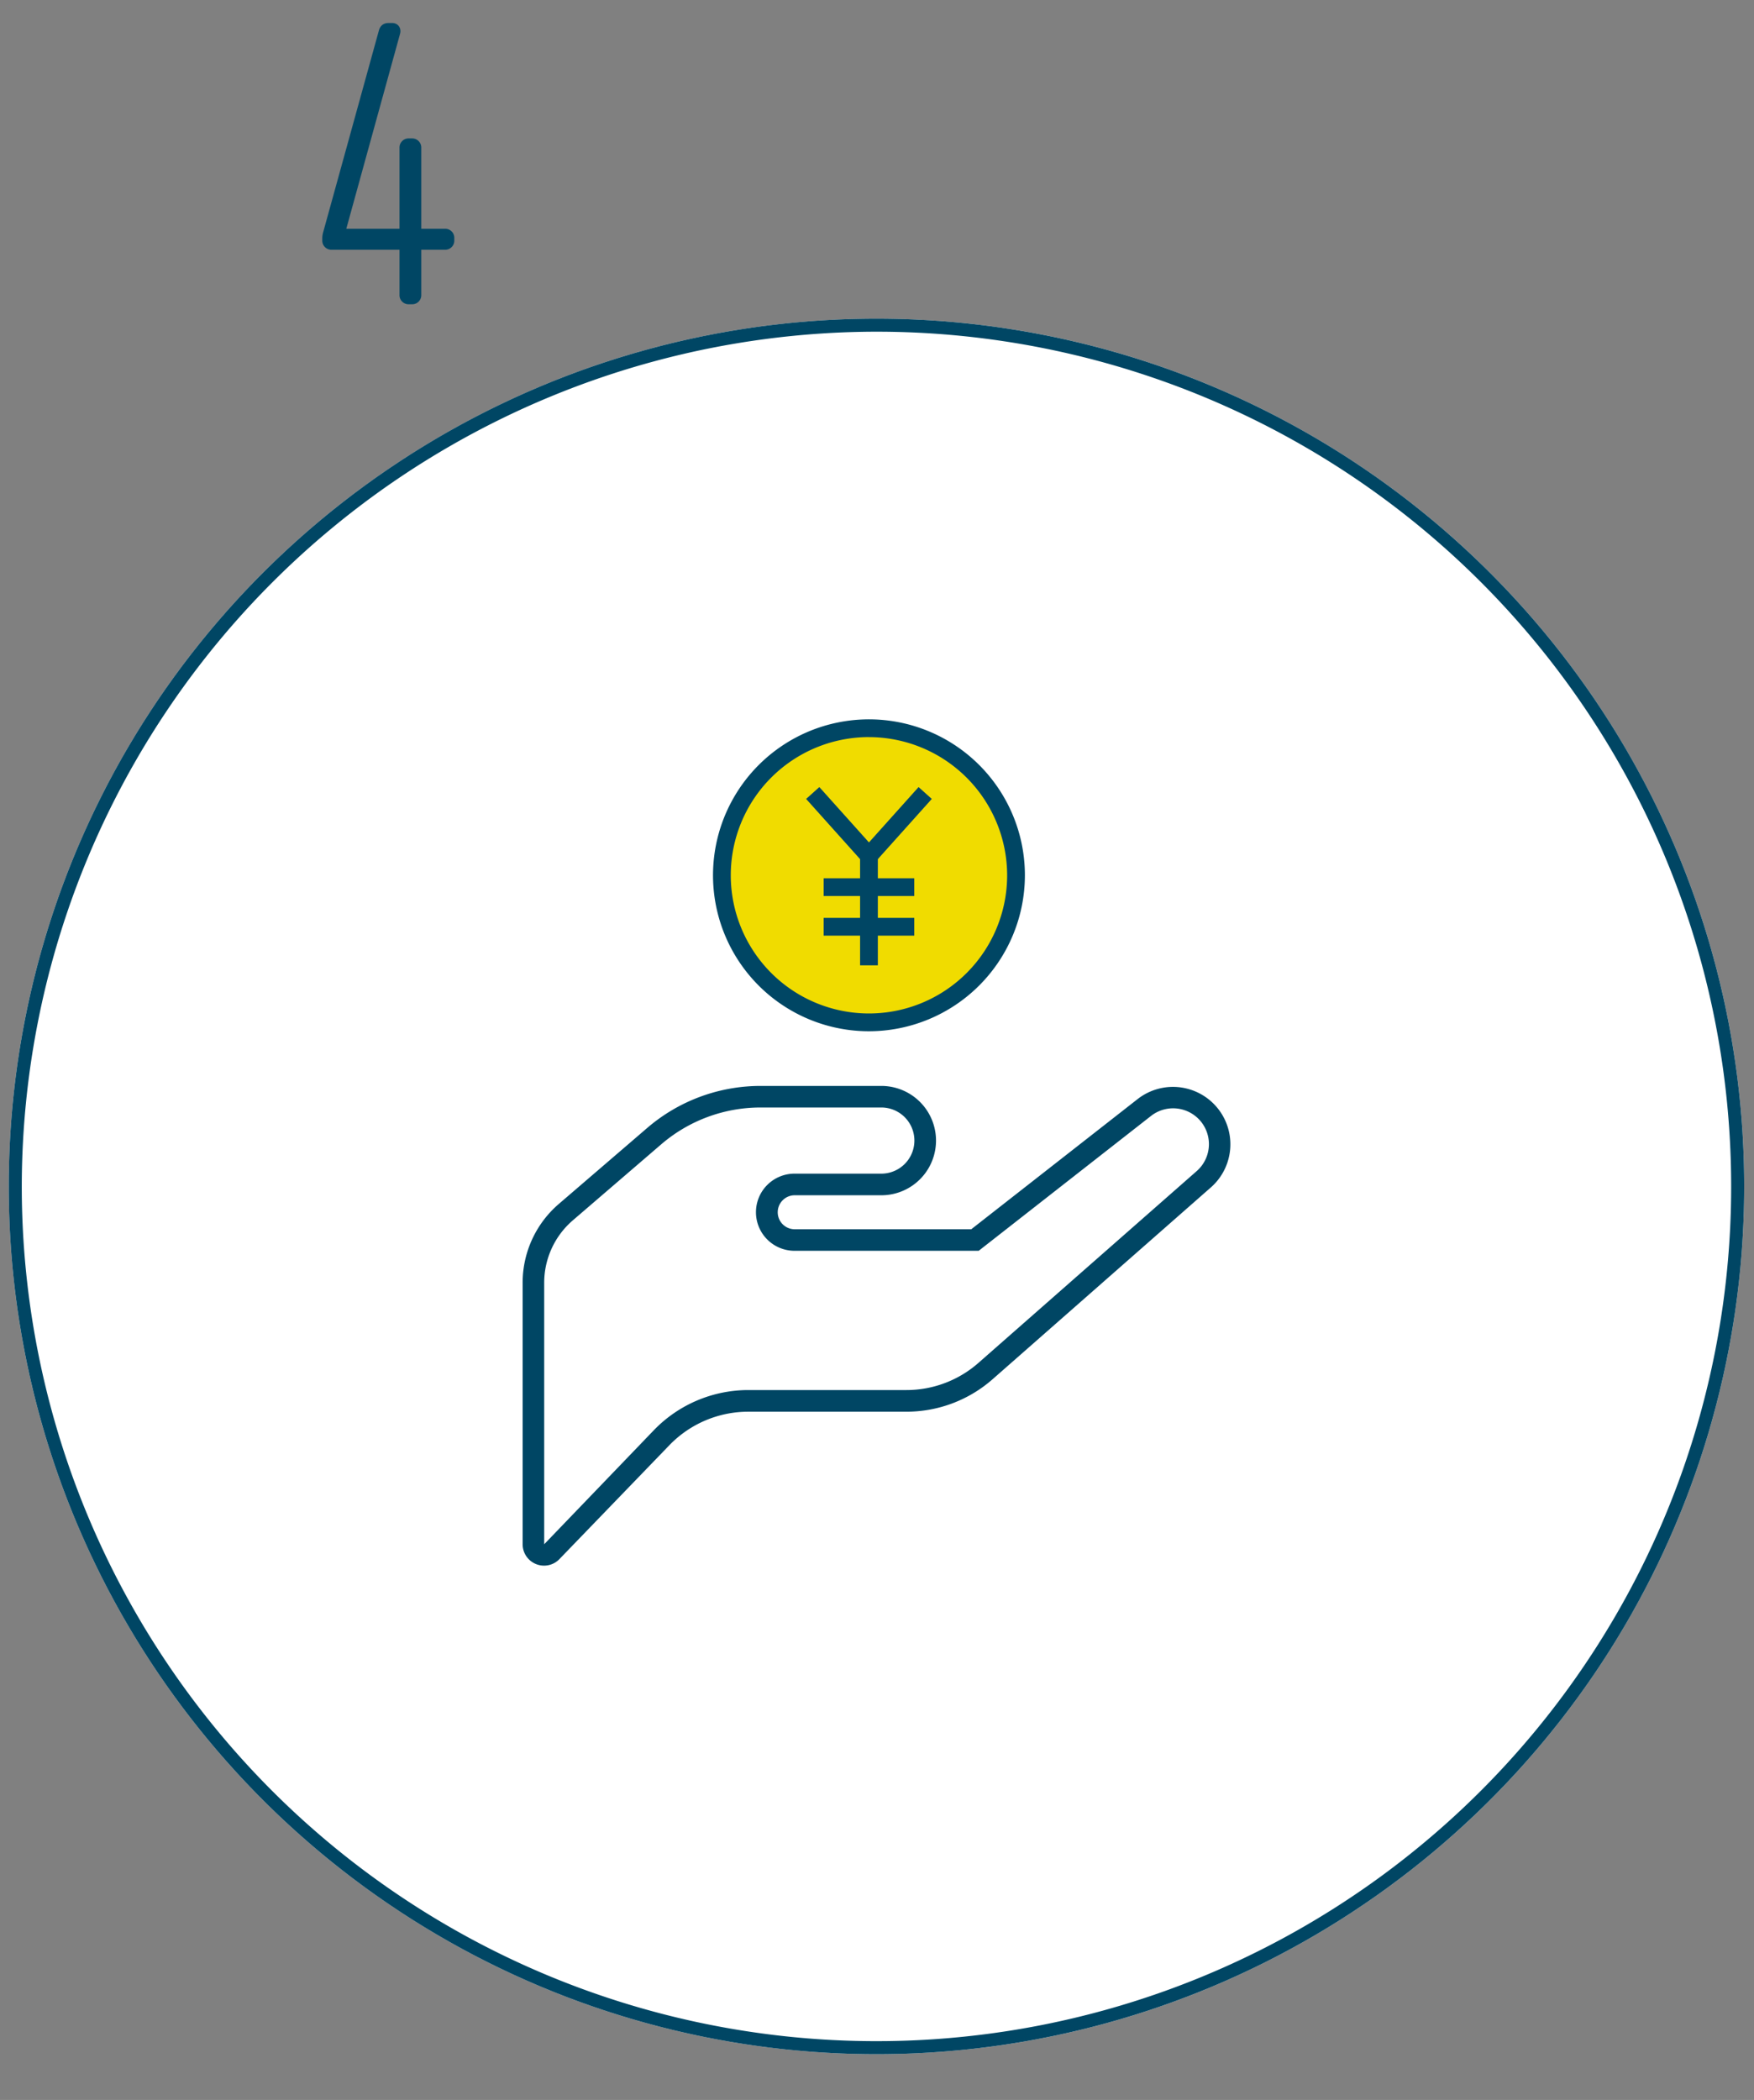
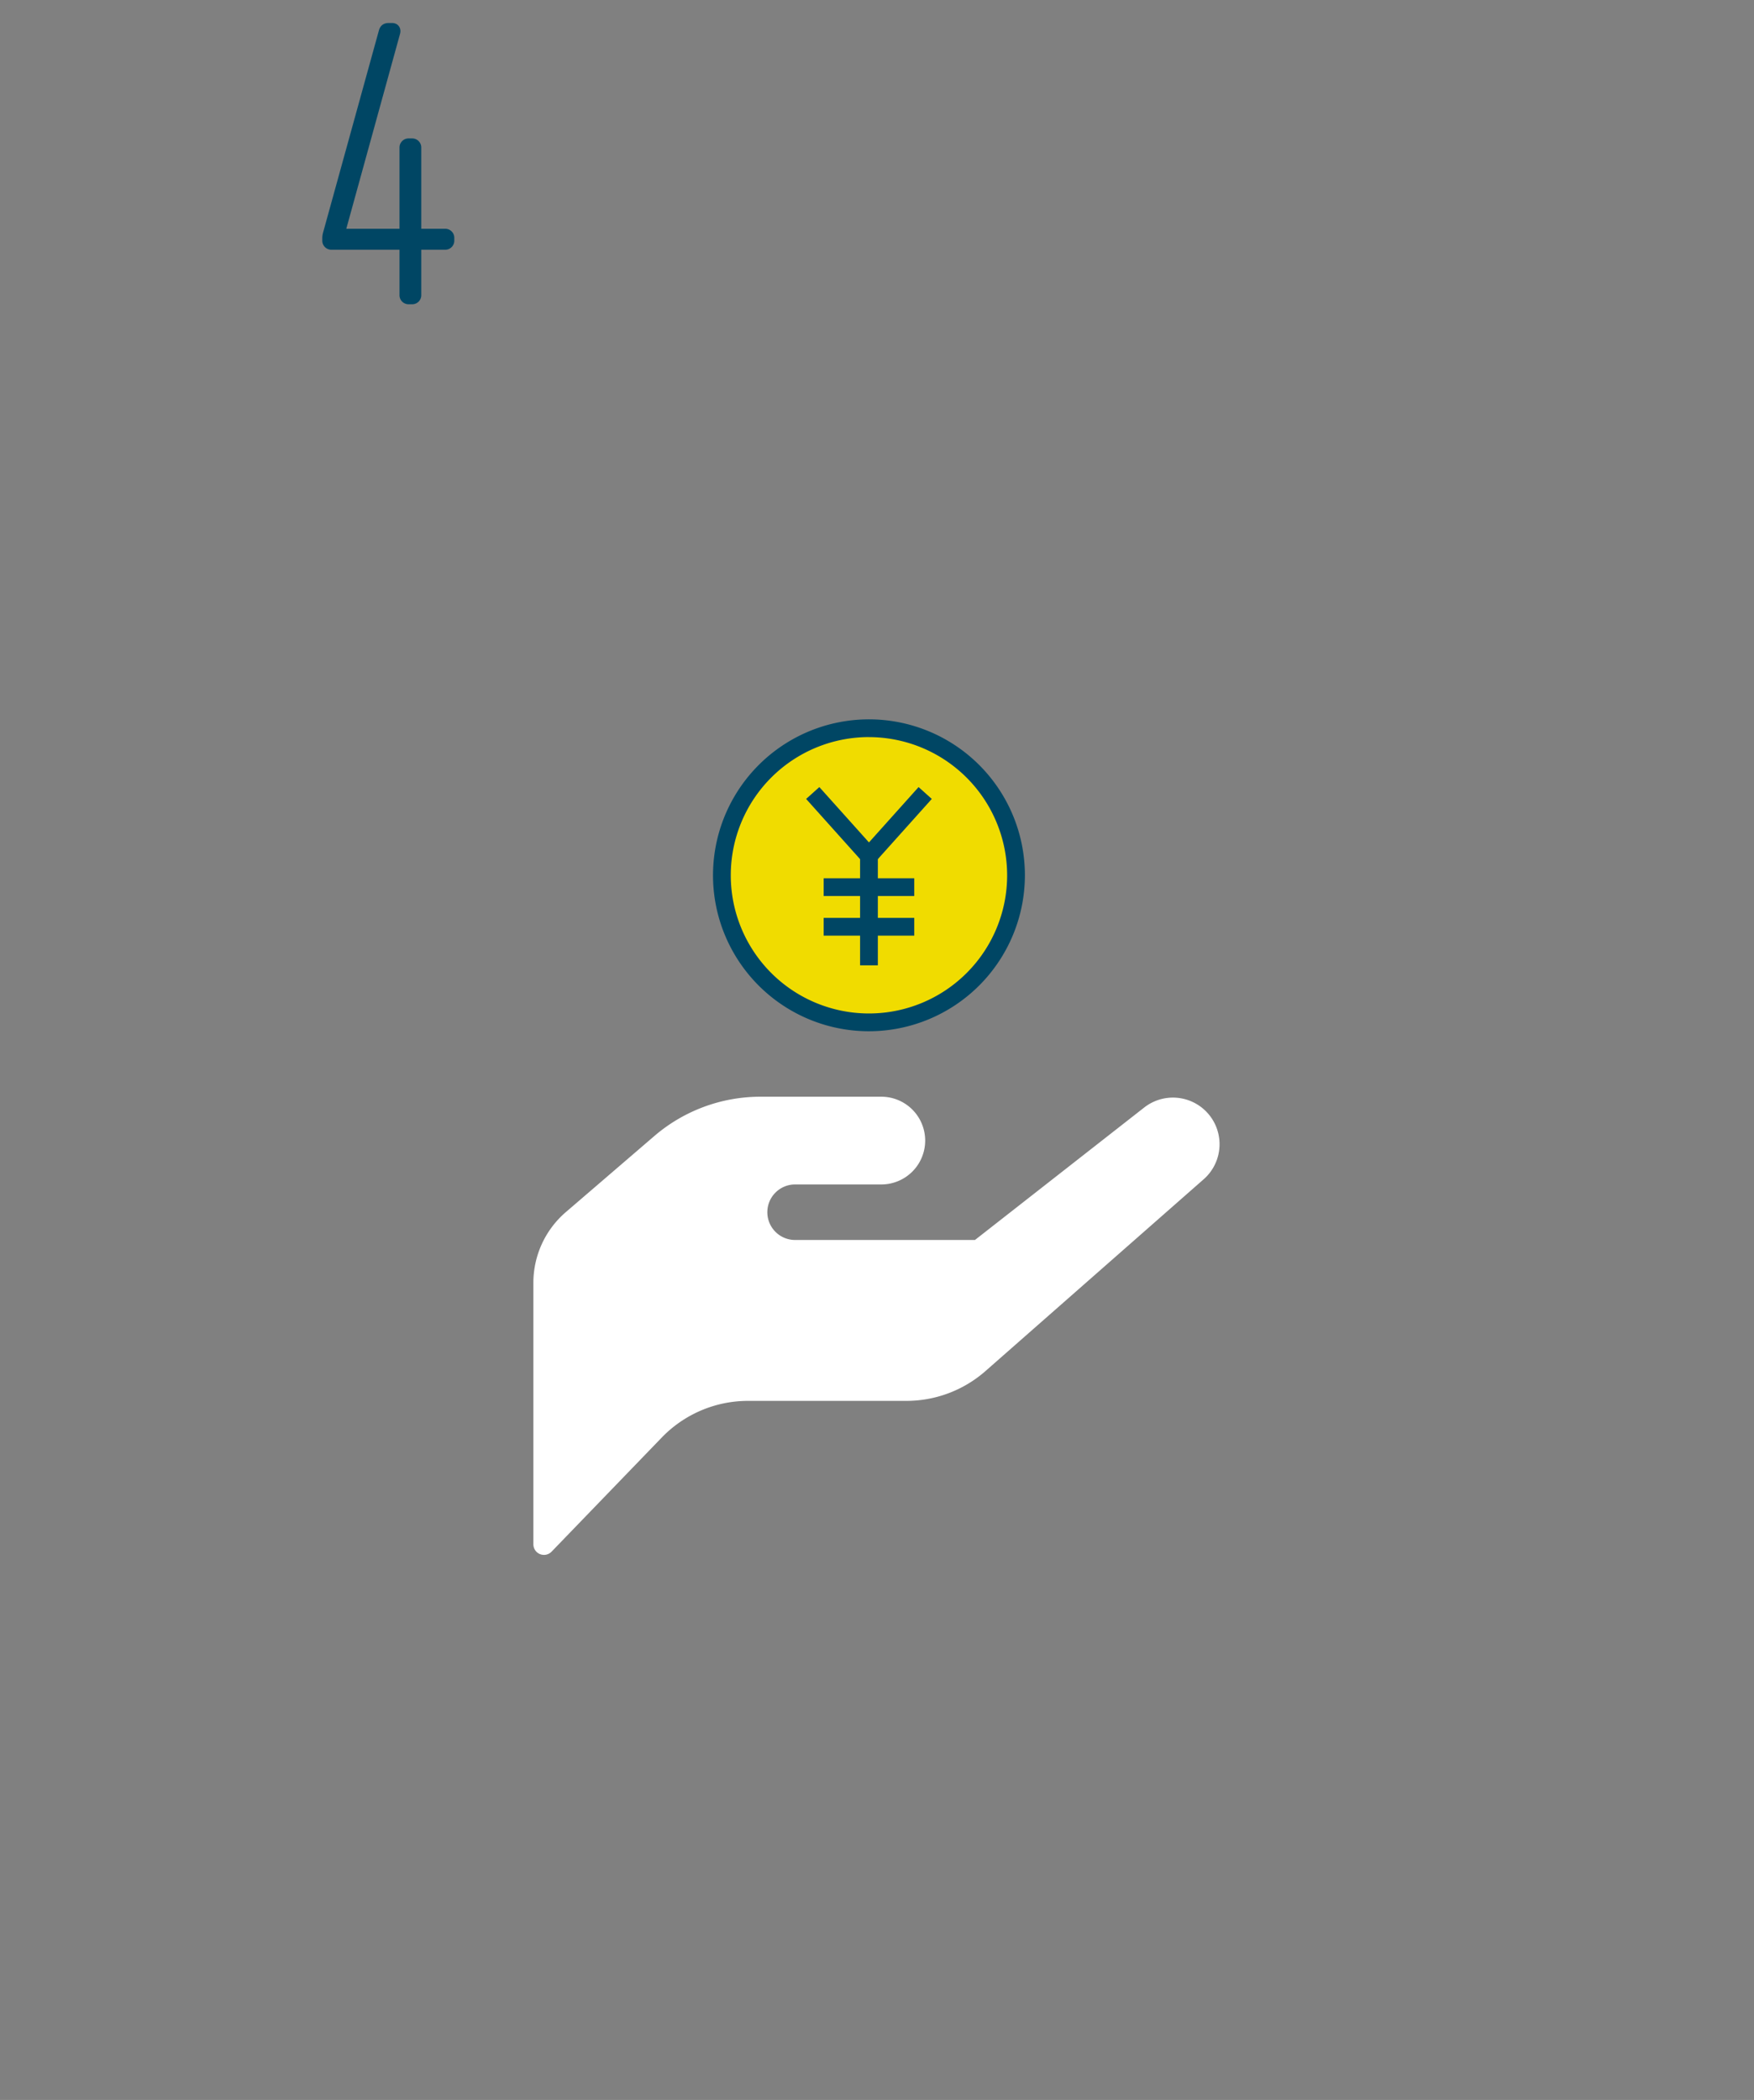
<svg xmlns="http://www.w3.org/2000/svg" viewBox="0 0 202.142 242">
  <rect x="0" y="0" width="202.142" height="242" fill="#808080" stroke="none" />
-   <circle cx="101.01" cy="136.724" r="100" fill="#fff" />
-   <path d="M101.01 38.224a98.5 98.5 0 1 1-98.5 98.5 98.612 98.612 0 0 1 98.5-98.5m0-1.5a100 100 0 1 0 100 100 100 100 0 0 0-100-100Z" fill="#004664" />
  <circle cx="100.144" cy="100.871" r="16.948" fill="#f0dc00" />
  <path d="M100.144 118.842a17.972 17.972 0 1 1 17.972-17.971 17.993 17.993 0 0 1-17.972 17.971Zm0-33.9a15.925 15.925 0 1 0 15.925 15.925 15.943 15.943 0 0 0-15.925-15.921Z" fill="#004664" />
  <path fill="#f0dc00" d="m106.623 91.387-6.479 7.227-6.479-7.227" />
  <path fill="#004664" d="m100.144 100.147-7.241-8.078 1.523-1.366 5.718 6.378 5.718-6.378 1.523 1.366-7.241 8.078z" />
  <path fill="#004664" d="M99.121 98.614h2.047v12.632h-2.047z" />
  <path fill="#004664" d="M94.921 101.211h10.445v2.047H94.921zM94.921 105.777h10.445v2.047H94.921z" />
  <path d="m65.21 139.684 10.191-8.76a18.777 18.777 0 0 1 12.241-4.538h13.926a5.055 5.055 0 0 1 5.055 5.055 5.055 5.055 0 0 1-5.055 5.055h-9.935a3.2 3.2 0 0 0-3.2 3.2 3.2 3.2 0 0 0 3.2 3.2h20.726l19.508-15.267a5.372 5.372 0 0 1 7.109.432 5.372 5.372 0 0 1-.252 7.833L113.575 158a13.813 13.813 0 0 1-9.12 3.438H86.208a13.814 13.814 0 0 0-9.938 4.219l-12.7 13.154a1.22 1.22 0 0 1-2.1-.848v-30.132a10.743 10.743 0 0 1 3.74-8.147Z" fill="#fff" />
-   <path d="M62.7 180.425a2.469 2.469 0 0 1-2.469-2.465v-30.129a11.974 11.974 0 0 1 4.173-9.09l10.19-8.76a20.033 20.033 0 0 1 13.052-4.838h13.926a6.3 6.3 0 1 1 0 12.6h-9.939a1.959 1.959 0 1 0 0 3.917h20.3l19.171-15a6.615 6.615 0 0 1 8.444 10.178l-25.15 22.1a15.05 15.05 0 0 1-9.94 3.748h-18.25a12.638 12.638 0 0 0-9.044 3.839l-12.7 13.154a2.449 2.449 0 0 1-1.764.746Zm3.325-39.8a9.492 9.492 0 0 0-3.308 7.2v30.135l12.662-13.169a15.132 15.132 0 0 1 10.833-4.6h18.247a12.568 12.568 0 0 0 8.3-3.129l25.15-22.1a4.128 4.128 0 0 0-5.27-6.352l-19.846 15.531h-21.16a4.445 4.445 0 1 1 0-8.889h9.935a3.812 3.812 0 0 0 0-7.624H87.642a17.544 17.544 0 0 0-11.431 4.238Z" fill="#004664" />
  <path d="M37.755 27.711v-.275a2.008 2.008 0 0 1 .091-.551L44.268 3.63c.092-.275.229-.367.55-.367h.367c.276 0 .413.184.321.5l-6.375 23.122v.092h7.247a.243.243 0 0 0 .275-.275v-9.678a.434.434 0 0 1 .459-.459h.367a.434.434 0 0 1 .459.459V26.7a.243.243 0 0 0 .275.275h3.073a.433.433 0 0 1 .458.459v.275a.433.433 0 0 1-.458.459h-3.073a.243.243 0 0 0-.275.275v5.55a.434.434 0 0 1-.459.459h-.367a.434.434 0 0 1-.459-.459v-5.55a.243.243 0 0 0-.275-.275h-8.165a.433.433 0 0 1-.458-.457Z" fill="#004664" stroke="#004664" stroke-miterlimit="10" stroke-width="1.224" />
</svg>